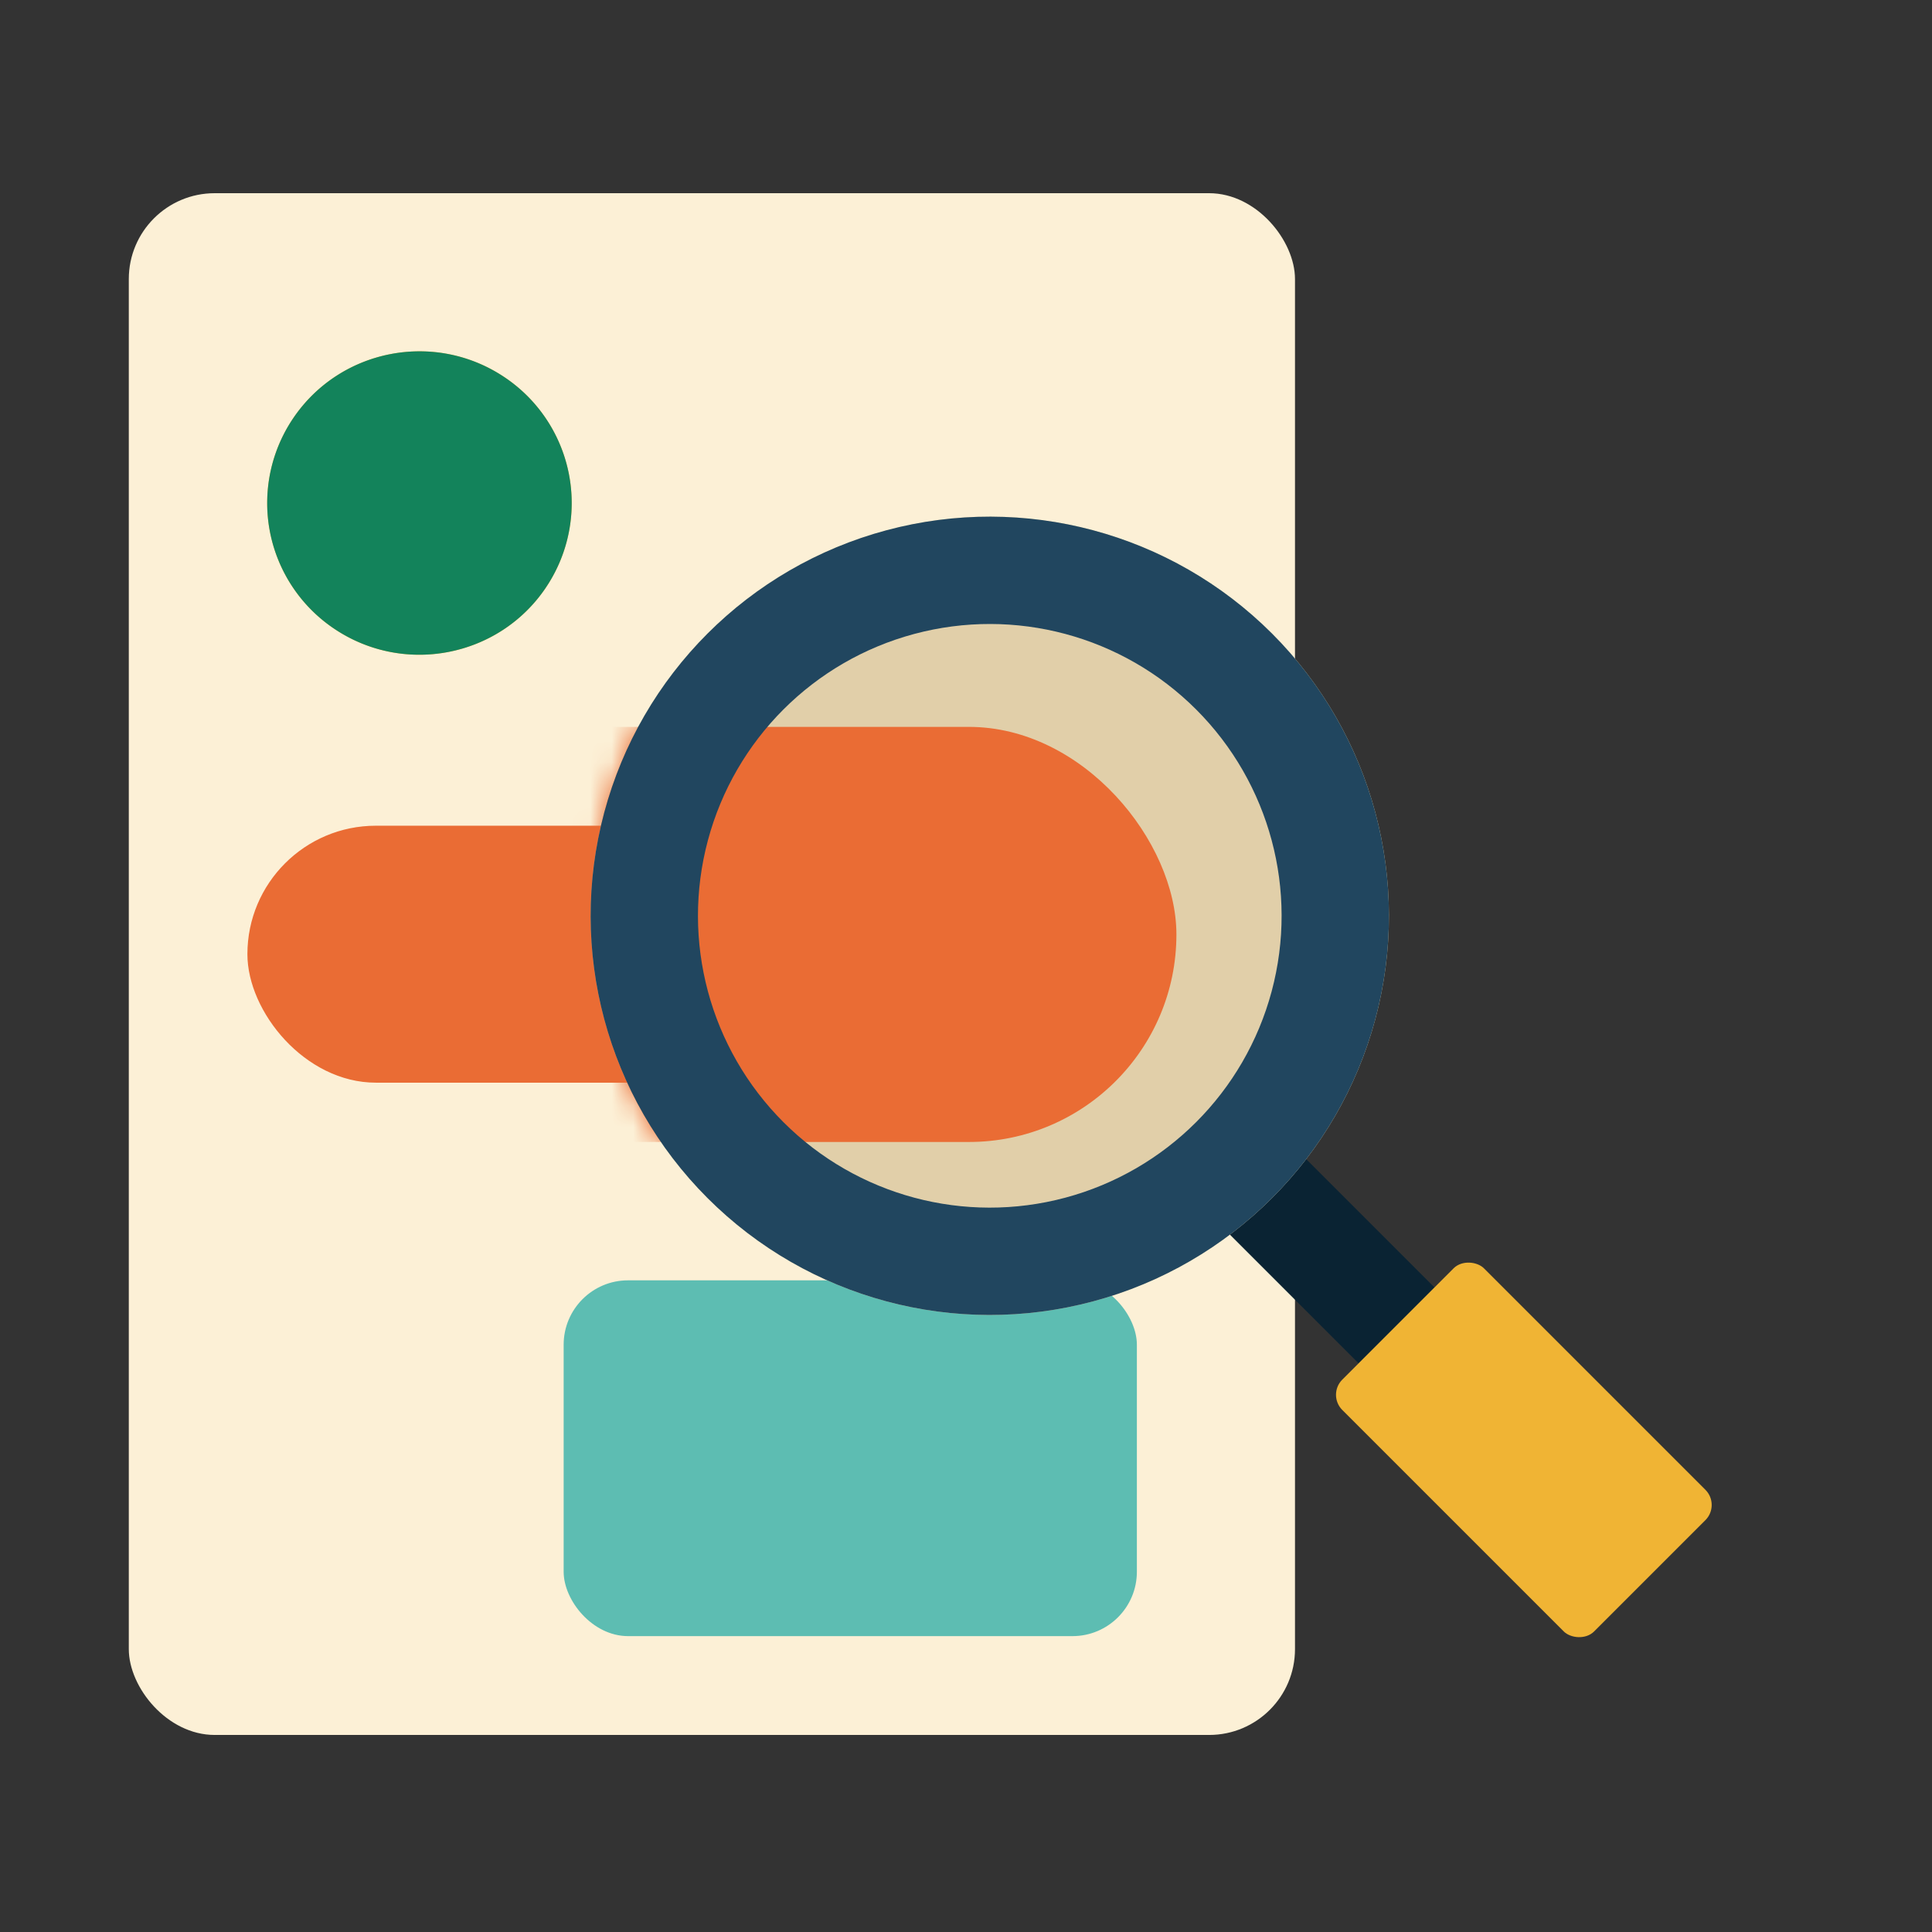
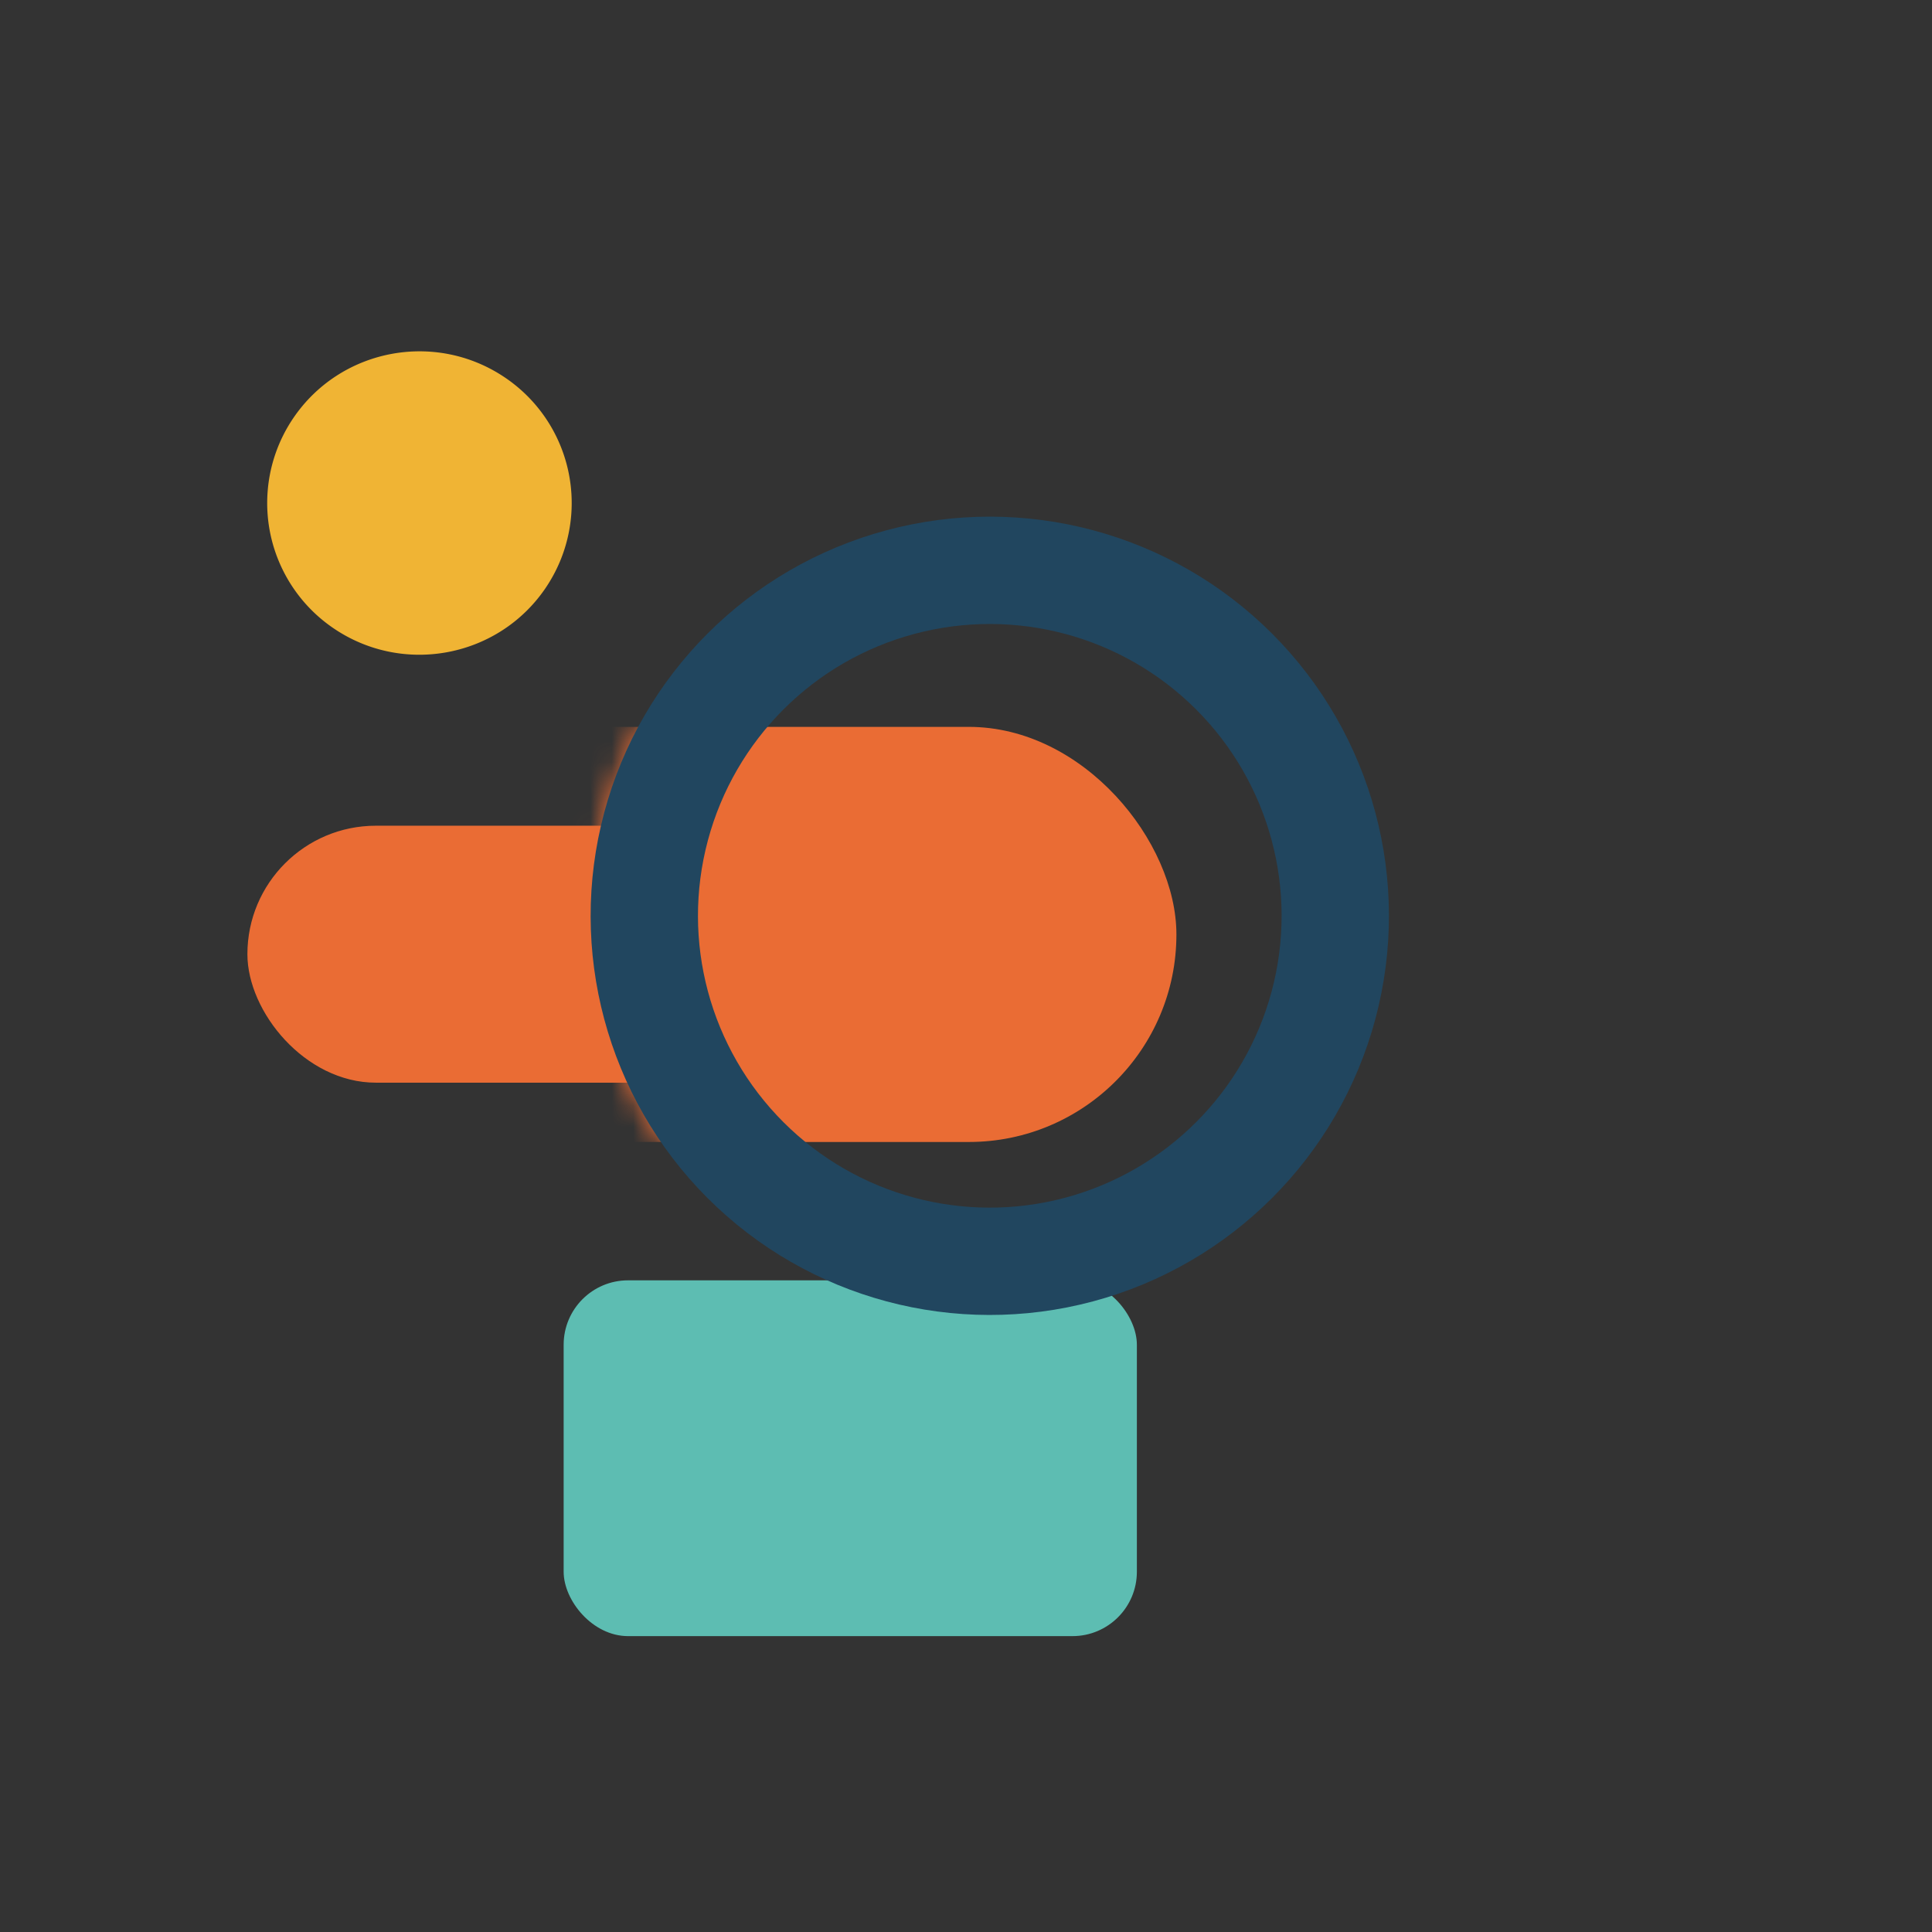
<svg xmlns="http://www.w3.org/2000/svg" width="90" height="90" fill="none">
  <rect width="100%" height="100%" fill="#333333" stroke="none" />
-   <rect x="6" y="9" width="54.326" height="71.821" rx="4" fill="#FCF0D6" />
  <path d="M25.417 27.39c-2.193 3.233-6.602 4.083-9.848 1.899a7.05 7.05 0 0 1-1.907-9.811c2.192-3.234 6.602-4.085 9.848-1.9a7.05 7.05 0 0 1 1.907 9.811Z" fill="#F0B434" />
-   <path d="M25.417 27.39c-2.193 3.233-6.602 4.083-9.848 1.899a7.05 7.05 0 0 1-1.907-9.811c2.192-3.234 6.602-4.085 9.848-1.9a7.05 7.05 0 0 1 1.907 9.811Z" fill="#13835B" />
  <rect x="26.257" y="59.643" width="26.703" height="16.574" rx="3" fill="#5DBDB2" />
  <rect x="11.525" y="38.465" width="38.673" height="11.97" rx="5.985" fill="#EA6C34" />
-   <path stroke="#0A2333" stroke-width="5" d="m55.525 52.209 9.531 9.532" />
-   <circle cx="46.108" cy="42.662" r="18.594" transform="rotate(-45 46.108 42.662)" fill="#E1CFA9" />
  <mask id="a" style="mask-type:alpha" maskUnits="userSpaceOnUse" x="27" y="24" width="38" height="38">
    <circle cx="46.108" cy="42.662" r="18.594" transform="rotate(-45 46.108 42.662)" fill="#fff" />
  </mask>
  <g mask="url(#a)">
    <rect x="16.129" y="33.861" width="38.673" height="19.337" rx="9.668" fill="#EA6C34" />
  </g>
  <circle cx="46.108" cy="42.662" r="16.094" transform="rotate(-45 46.108 42.662)" stroke="#21465F" stroke-width="5" />
-   <rect x="61.822" y="64.975" width="9.332" height="16.59" rx="1" transform="rotate(-45 61.822 64.975)" fill="#F0B434" />
</svg>